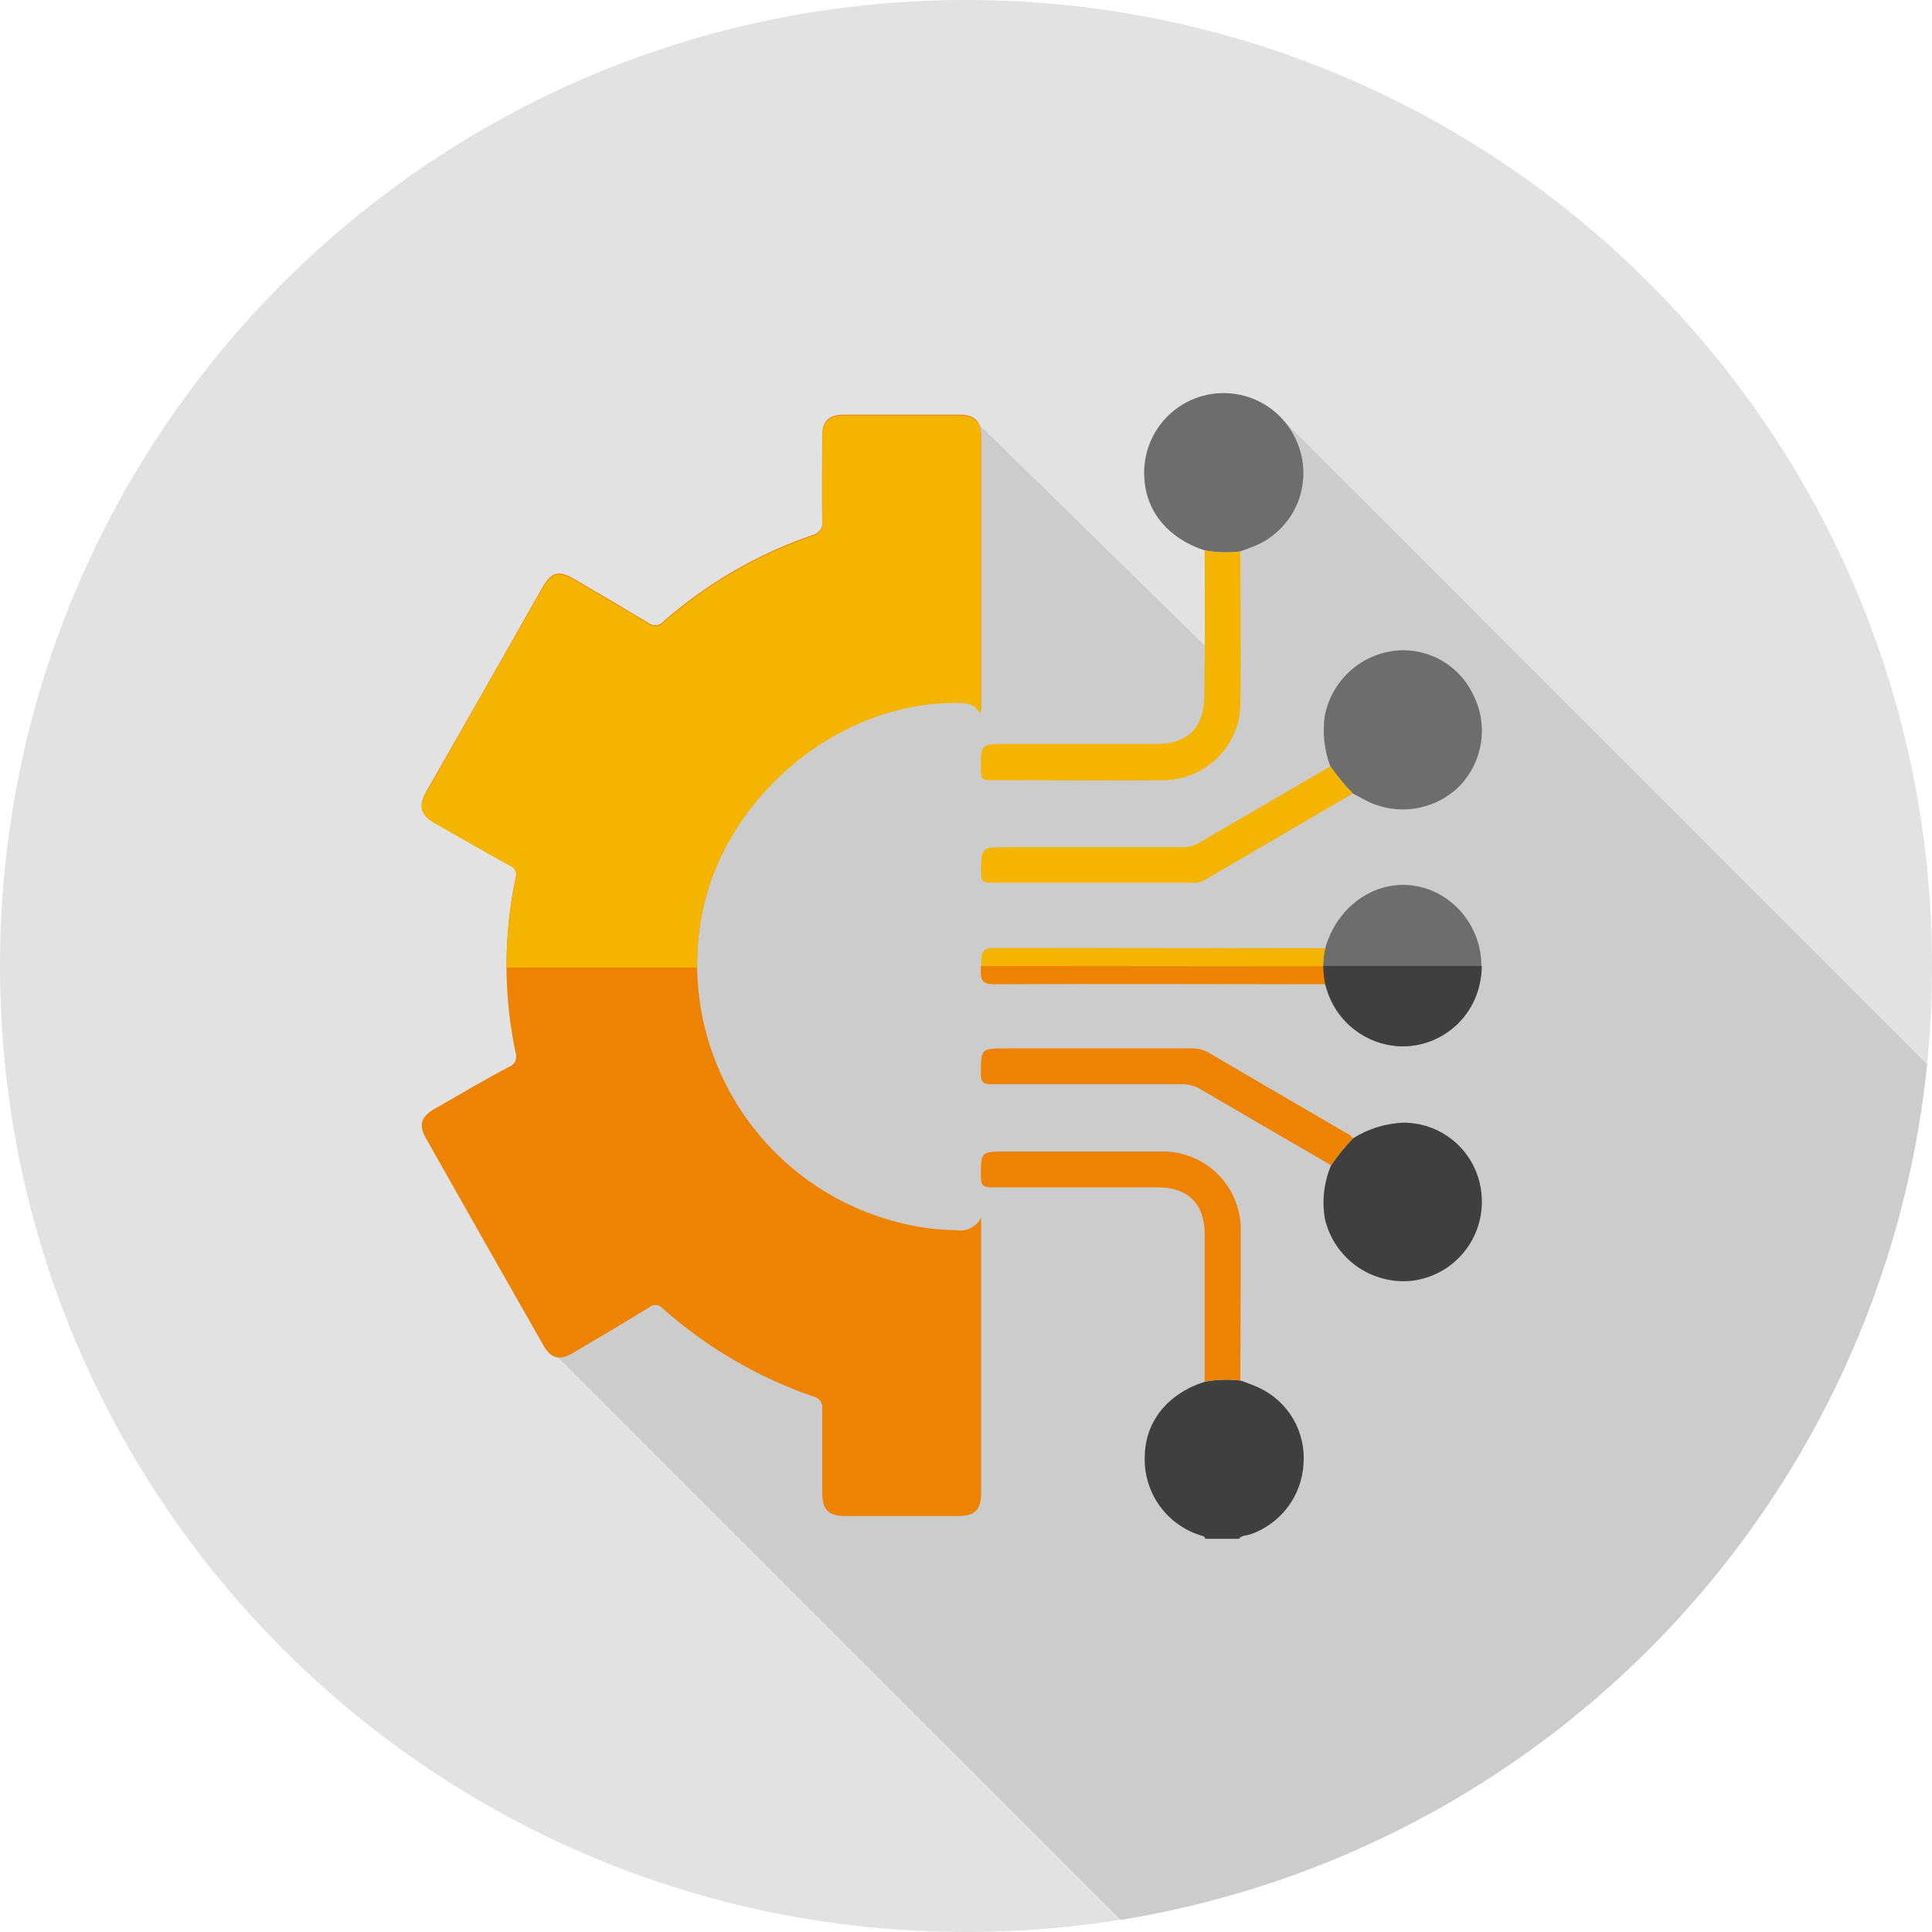
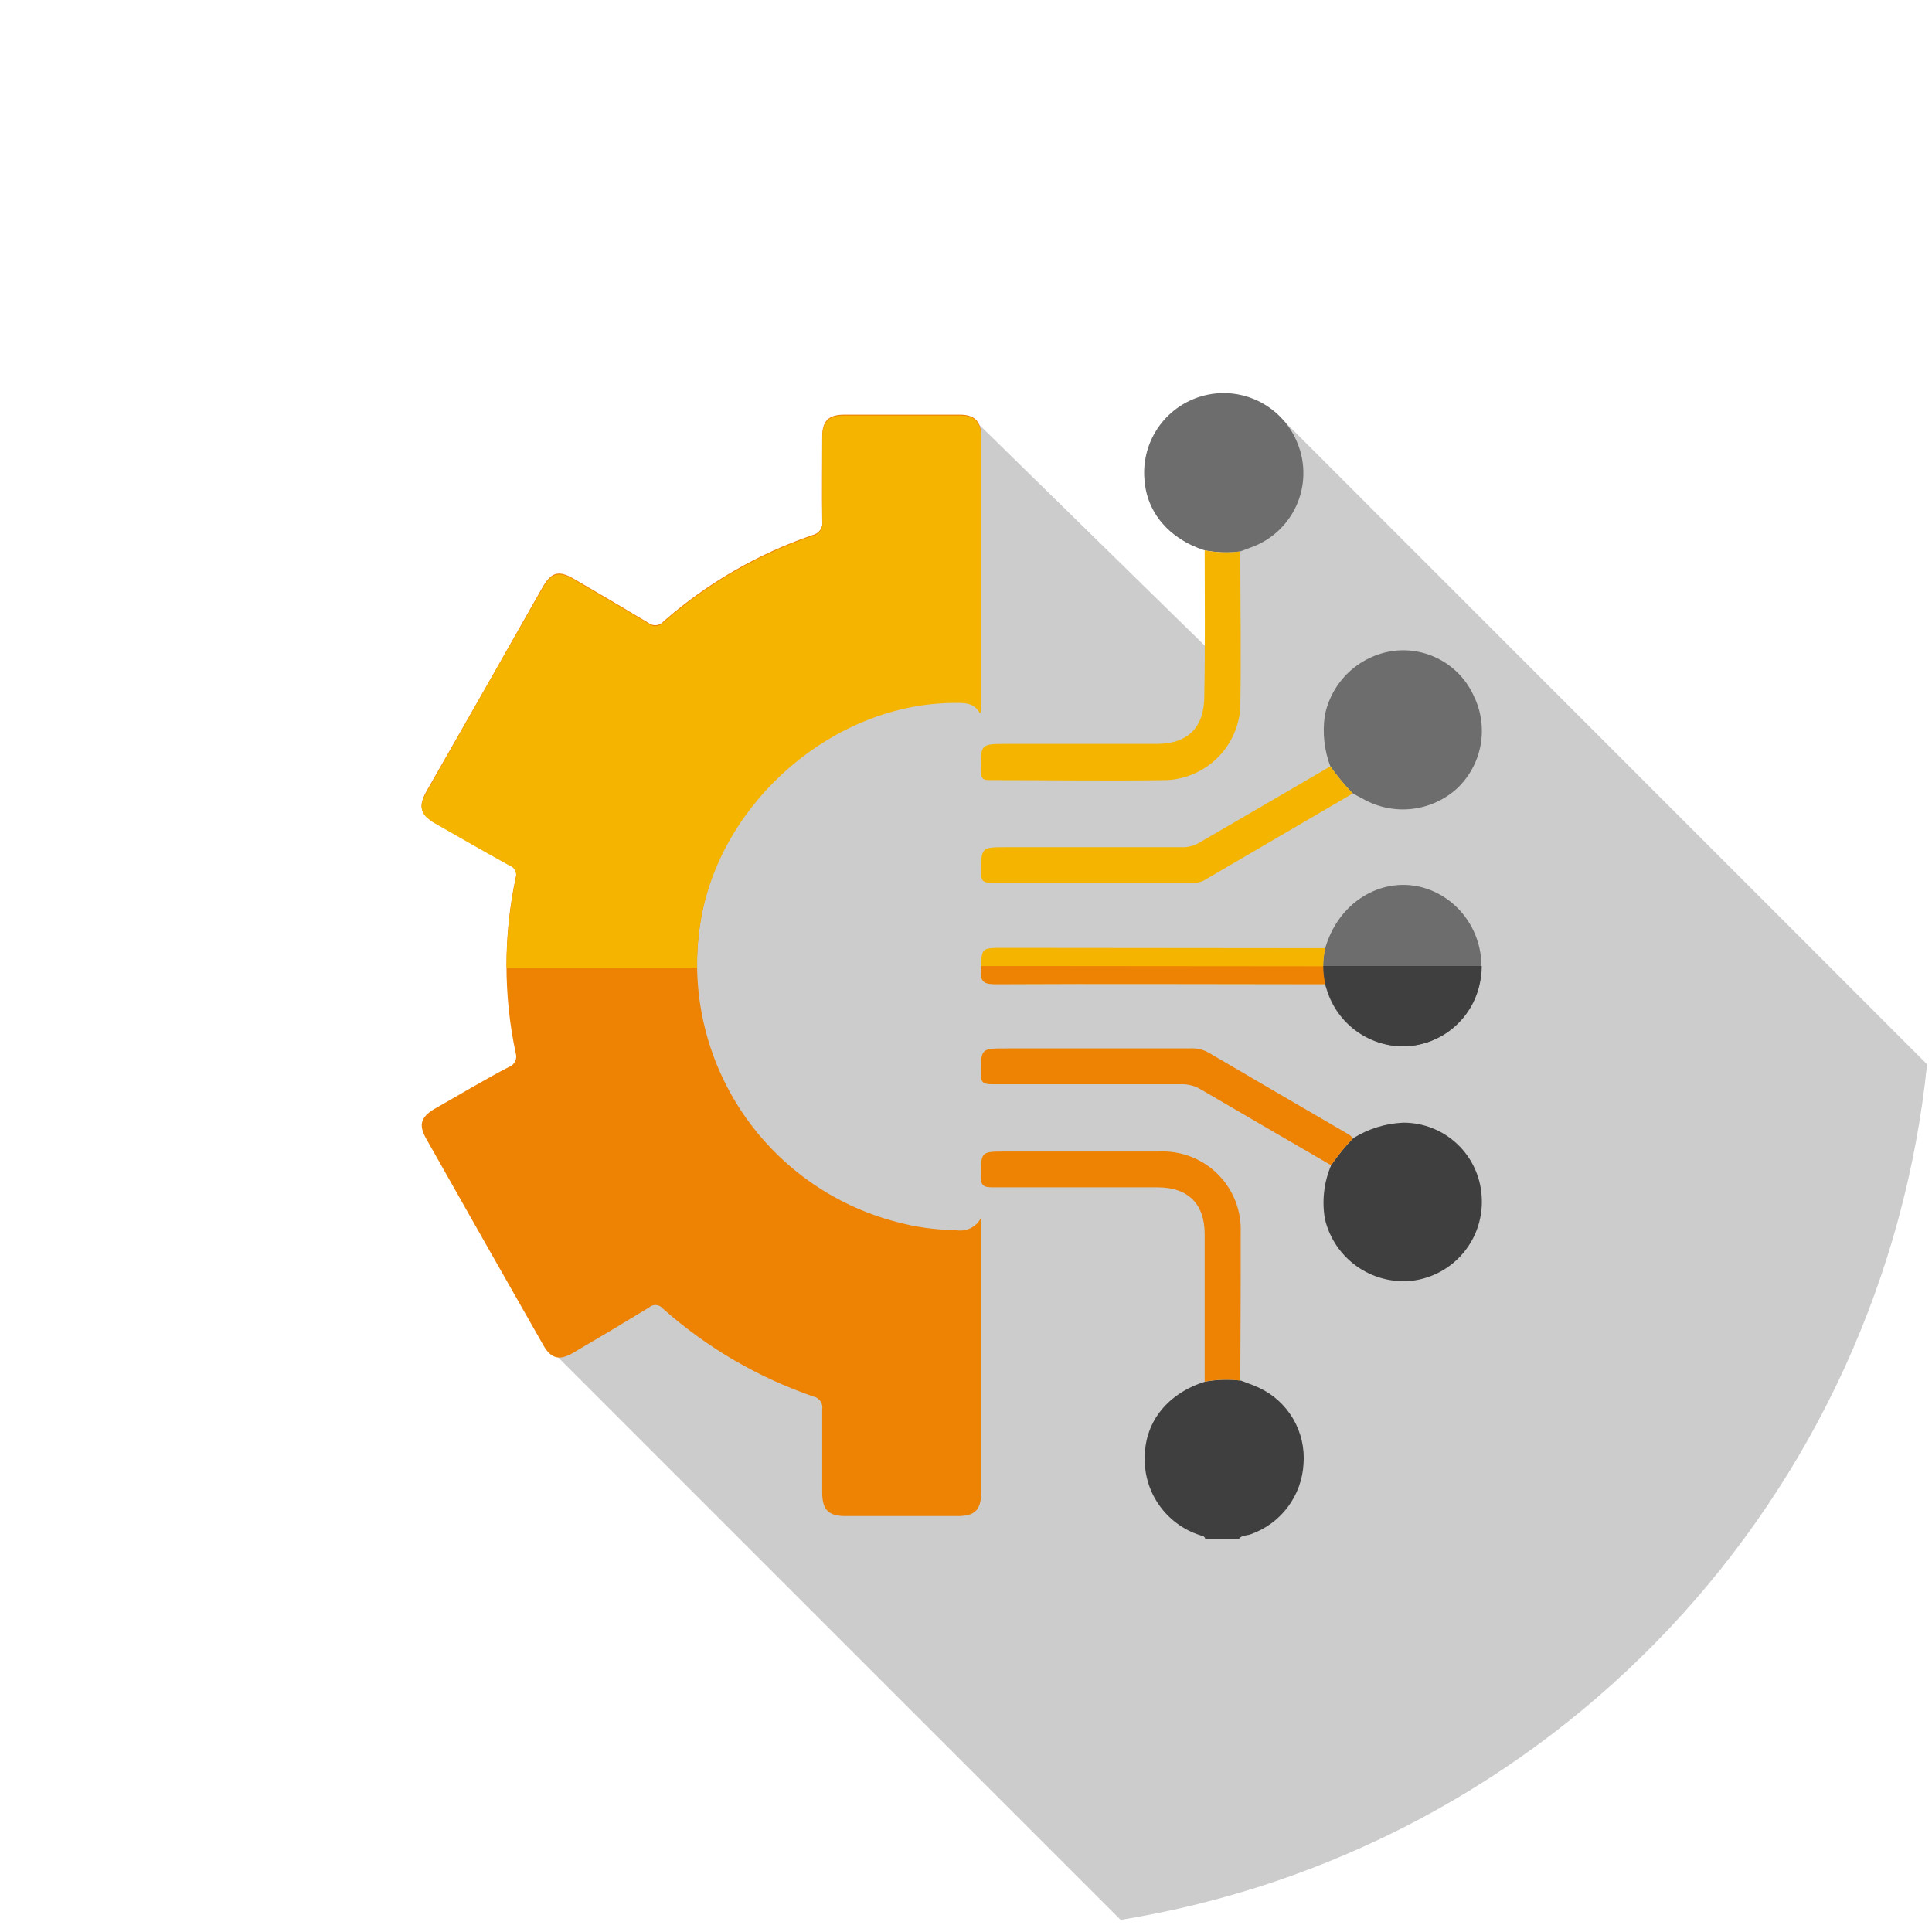
<svg xmlns="http://www.w3.org/2000/svg" width="78" height="78" viewBox="0 0 78 78" fill="none">
  <g clip-path="url(#clip0_1_712)">
-     <path d="M39 78C60.539 78 78 60.539 78 39C78 17.461 60.539 0 39 0C17.461 0 0 17.461 0 39C0 60.539 17.461 78 39 78Z" fill="#E2E2E2" />
    <path d="M77.801 42.968L51.786 16.945L49.05 16.883L49.441 26.851L39.422 17.039L22.422 39.911L22.254 54.523L45.243 77.511C53.712 76.134 61.492 72.004 67.378 65.759C73.264 59.515 76.927 51.504 77.801 42.968Z" fill="#CCCCCC" />
    <path d="M48.659 62.126C48.636 62.008 48.53 62.008 48.452 61.981C47.772 61.764 47.184 61.327 46.779 60.739C46.375 60.151 46.178 59.445 46.22 58.733C46.259 57.353 47.178 56.242 48.655 55.781C49.13 55.695 49.615 55.68 50.094 55.738C50.344 55.836 50.602 55.918 50.84 56.032C51.413 56.301 51.891 56.739 52.21 57.286C52.529 57.833 52.674 58.465 52.627 59.096C52.593 59.728 52.372 60.335 51.993 60.842C51.614 61.348 51.093 61.731 50.496 61.942C50.336 62.001 50.141 61.973 50.016 62.126H48.659Z" fill="#3F3F3F" />
    <path d="M39.571 28.766C39.328 28.317 38.941 28.34 38.547 28.34C33.684 28.34 29.142 32.28 28.305 37.069C27.84 39.73 28.393 42.469 29.855 44.74C31.316 47.012 33.579 48.651 36.193 49.331C36.976 49.544 37.783 49.655 38.593 49.664C38.795 49.702 39.003 49.674 39.187 49.583C39.37 49.492 39.519 49.343 39.61 49.159V60.273C39.61 60.945 39.356 61.207 38.691 61.207H34.133C33.441 61.207 33.195 60.953 33.195 60.245C33.195 59.131 33.195 58.017 33.195 56.903C33.216 56.788 33.191 56.669 33.125 56.572C33.059 56.474 32.958 56.407 32.843 56.383C30.605 55.613 28.541 54.408 26.769 52.838C26.735 52.795 26.693 52.759 26.645 52.733C26.597 52.707 26.544 52.692 26.489 52.688C26.434 52.684 26.38 52.691 26.328 52.71C26.277 52.728 26.23 52.757 26.19 52.795C25.179 53.412 24.16 54.021 23.133 54.62C22.594 54.941 22.246 54.859 21.937 54.312C20.35 51.528 18.77 48.742 17.196 45.954C16.895 45.415 16.992 45.102 17.52 44.781C18.525 44.211 19.525 43.609 20.542 43.077C20.653 43.039 20.744 42.958 20.796 42.853C20.848 42.747 20.857 42.626 20.819 42.514C20.325 40.18 20.325 37.769 20.819 35.435C20.854 35.33 20.846 35.216 20.797 35.117C20.748 35.018 20.662 34.943 20.557 34.907C19.557 34.356 18.568 33.785 17.575 33.219C16.957 32.867 16.875 32.546 17.227 31.929C18.791 29.195 20.348 26.459 21.898 23.72C22.254 23.09 22.559 23.008 23.18 23.376C24.181 23.958 25.182 24.548 26.171 25.143C26.262 25.217 26.379 25.252 26.496 25.24C26.613 25.229 26.721 25.171 26.796 25.08C28.554 23.542 30.595 22.36 32.804 21.601C32.933 21.574 33.046 21.497 33.119 21.387C33.192 21.278 33.219 21.144 33.195 21.015C33.176 19.885 33.195 18.755 33.195 17.626C33.195 17 33.449 16.746 34.067 16.742C35.63 16.742 37.194 16.742 38.758 16.742C39.332 16.742 39.602 17.004 39.606 17.559C39.606 21.234 39.606 24.907 39.606 28.579C39.599 28.642 39.587 28.705 39.571 28.766Z" fill="#ED8203" />
    <path d="M53.502 38.281C54.128 36.099 56.372 35.087 58.193 36.15C58.806 36.515 59.284 37.068 59.556 37.727C59.829 38.385 59.881 39.114 59.706 39.805C59.544 40.476 59.169 41.076 58.637 41.515C58.104 41.955 57.444 42.209 56.755 42.241C56.05 42.264 55.357 42.055 54.781 41.647C54.206 41.239 53.78 40.654 53.569 39.981L53.487 39.723C53.386 39.247 53.392 38.755 53.502 38.281Z" fill="#6D6D6D" />
    <path d="M48.636 22.219C47.193 21.757 46.29 20.678 46.204 19.353C46.139 18.584 46.352 17.817 46.806 17.193C47.26 16.569 47.923 16.129 48.675 15.954C49.427 15.779 50.217 15.881 50.899 16.241C51.582 16.602 52.112 17.196 52.392 17.915C52.552 18.314 52.63 18.741 52.62 19.171C52.611 19.601 52.514 20.024 52.337 20.416C52.159 20.807 51.904 21.159 51.587 21.449C51.27 21.739 50.898 21.963 50.492 22.105L50.074 22.262C49.595 22.324 49.11 22.309 48.636 22.219Z" fill="#6D6D6D" />
    <path d="M53.709 30.94C53.465 30.292 53.387 29.593 53.483 28.907C53.612 28.231 53.952 27.613 54.453 27.14C54.954 26.668 55.591 26.366 56.274 26.276C56.936 26.196 57.607 26.33 58.188 26.659C58.769 26.987 59.23 27.493 59.503 28.102C59.802 28.714 59.897 29.406 59.776 30.077C59.654 30.748 59.322 31.362 58.826 31.831C58.322 32.29 57.686 32.579 57.008 32.657C56.331 32.735 55.646 32.598 55.05 32.265L54.616 32.034C54.286 31.694 53.983 31.328 53.709 30.94Z" fill="#6D6D6D" />
    <path d="M54.624 45.958C55.236 45.572 55.938 45.354 56.661 45.325C57.467 45.324 58.243 45.632 58.831 46.185C59.418 46.738 59.771 47.494 59.819 48.3C59.877 49.12 59.617 49.93 59.094 50.564C58.571 51.199 57.825 51.608 57.009 51.708C56.22 51.791 55.428 51.585 54.78 51.126C54.133 50.668 53.674 49.99 53.491 49.218C53.363 48.485 53.45 47.73 53.741 47.045C54.004 46.658 54.3 46.295 54.624 45.958Z" fill="#3F3F3F" />
    <path d="M48.636 22.219C49.11 22.309 49.595 22.324 50.074 22.262C50.074 24.369 50.113 26.476 50.074 28.579C50.023 29.345 49.692 30.065 49.145 30.603C48.597 31.141 47.87 31.458 47.103 31.495C44.711 31.53 42.323 31.495 39.93 31.495C39.664 31.495 39.61 31.405 39.606 31.159C39.583 30.033 39.575 30.033 40.673 30.033H46.705C47.956 30.033 48.62 29.364 48.62 28.11C48.659 26.159 48.636 24.189 48.636 22.219Z" fill="#F4B400" />
    <path d="M50.074 55.738C49.595 55.68 49.11 55.695 48.636 55.781C48.636 53.795 48.636 51.814 48.636 49.828C48.636 48.604 47.967 47.936 46.736 47.936C44.508 47.936 42.284 47.936 40.055 47.936C39.711 47.936 39.594 47.862 39.602 47.494C39.602 46.49 39.602 46.49 40.611 46.49C42.67 46.49 44.731 46.49 46.794 46.49C47.232 46.469 47.669 46.54 48.078 46.698C48.486 46.856 48.857 47.097 49.167 47.406C49.478 47.716 49.72 48.086 49.879 48.495C50.037 48.903 50.109 49.34 50.09 49.777C50.094 51.767 50.082 53.752 50.074 55.738Z" fill="#ED8203" />
    <path d="M54.624 45.958C54.3 46.295 54.004 46.658 53.741 47.045C51.984 46.026 50.232 45.005 48.483 43.984C48.248 43.841 47.977 43.768 47.701 43.773C45.145 43.773 42.588 43.773 40.032 43.773C39.7 43.773 39.598 43.699 39.602 43.355C39.602 42.327 39.602 42.327 40.634 42.327H48.034C48.288 42.308 48.543 42.362 48.769 42.483C50.672 43.601 52.584 44.711 54.487 45.821C54.537 45.862 54.583 45.908 54.624 45.958Z" fill="#ED8203" />
    <path d="M53.709 30.94C53.983 31.328 54.286 31.694 54.616 32.034L48.597 35.552C48.449 35.625 48.284 35.655 48.12 35.638C45.411 35.638 42.706 35.638 40.001 35.638C39.676 35.638 39.61 35.541 39.61 35.247C39.61 34.204 39.61 34.204 40.626 34.204H47.705C47.959 34.213 48.211 34.148 48.428 34.016C50.18 32.996 51.947 31.972 53.709 30.94Z" fill="#F4B400" />
    <path d="M53.502 38.281C53.397 38.756 53.397 39.248 53.502 39.723C49.054 39.723 44.602 39.723 40.153 39.723C39.672 39.723 39.582 39.582 39.602 39.148C39.633 38.269 39.602 38.269 40.513 38.269L53.502 38.281Z" fill="#F4B400" />
    <path d="M38.762 16.777C37.198 16.777 35.634 16.777 34.071 16.777C33.453 16.777 33.203 17.035 33.199 17.661C33.199 18.791 33.199 19.92 33.199 21.05C33.223 21.179 33.196 21.313 33.123 21.423C33.05 21.532 32.937 21.609 32.808 21.636C30.599 22.395 28.558 23.577 26.8 25.115C26.725 25.206 26.617 25.264 26.5 25.276C26.383 25.287 26.266 25.252 26.175 25.178C25.186 24.576 24.185 24.005 23.184 23.411C22.563 23.044 22.258 23.126 21.902 23.755C20.338 26.483 18.781 29.22 17.231 31.964C16.879 32.581 16.961 32.902 17.579 33.254C18.572 33.821 19.561 34.391 20.561 34.943C20.666 34.978 20.752 35.054 20.801 35.152C20.85 35.251 20.858 35.365 20.823 35.47C20.574 36.651 20.45 37.855 20.452 39.063H28.141C28.134 38.407 28.188 37.753 28.301 37.108C29.138 32.32 33.68 28.391 38.543 28.379C38.934 28.379 39.324 28.356 39.567 28.805C39.583 28.755 39.596 28.704 39.606 28.653C39.606 24.979 39.606 21.305 39.606 17.634C39.606 17.039 39.336 16.781 38.762 16.777Z" fill="#F4B400" />
    <path d="M39.606 39C39.606 39.051 39.606 39.098 39.606 39.16C39.586 39.594 39.676 39.735 40.157 39.735C44.605 39.711 49.058 39.735 53.506 39.735C53.455 39.497 53.429 39.255 53.428 39.012L39.606 39Z" fill="#ED8203" />
    <path d="M53.502 39.723L53.584 39.981C53.796 40.654 54.222 41.239 54.797 41.647C55.372 42.055 56.065 42.264 56.77 42.241C57.46 42.209 58.12 41.955 58.652 41.515C59.184 41.076 59.56 40.476 59.722 39.805C59.788 39.542 59.822 39.272 59.823 39H53.424C53.425 39.243 53.451 39.486 53.502 39.723Z" fill="#3F3F3F" />
  </g>
  <defs>
    <clipPath id="clip0_1_712">
      <rect width="78" height="78" fill="white" />
    </clipPath>
  </defs>
</svg>